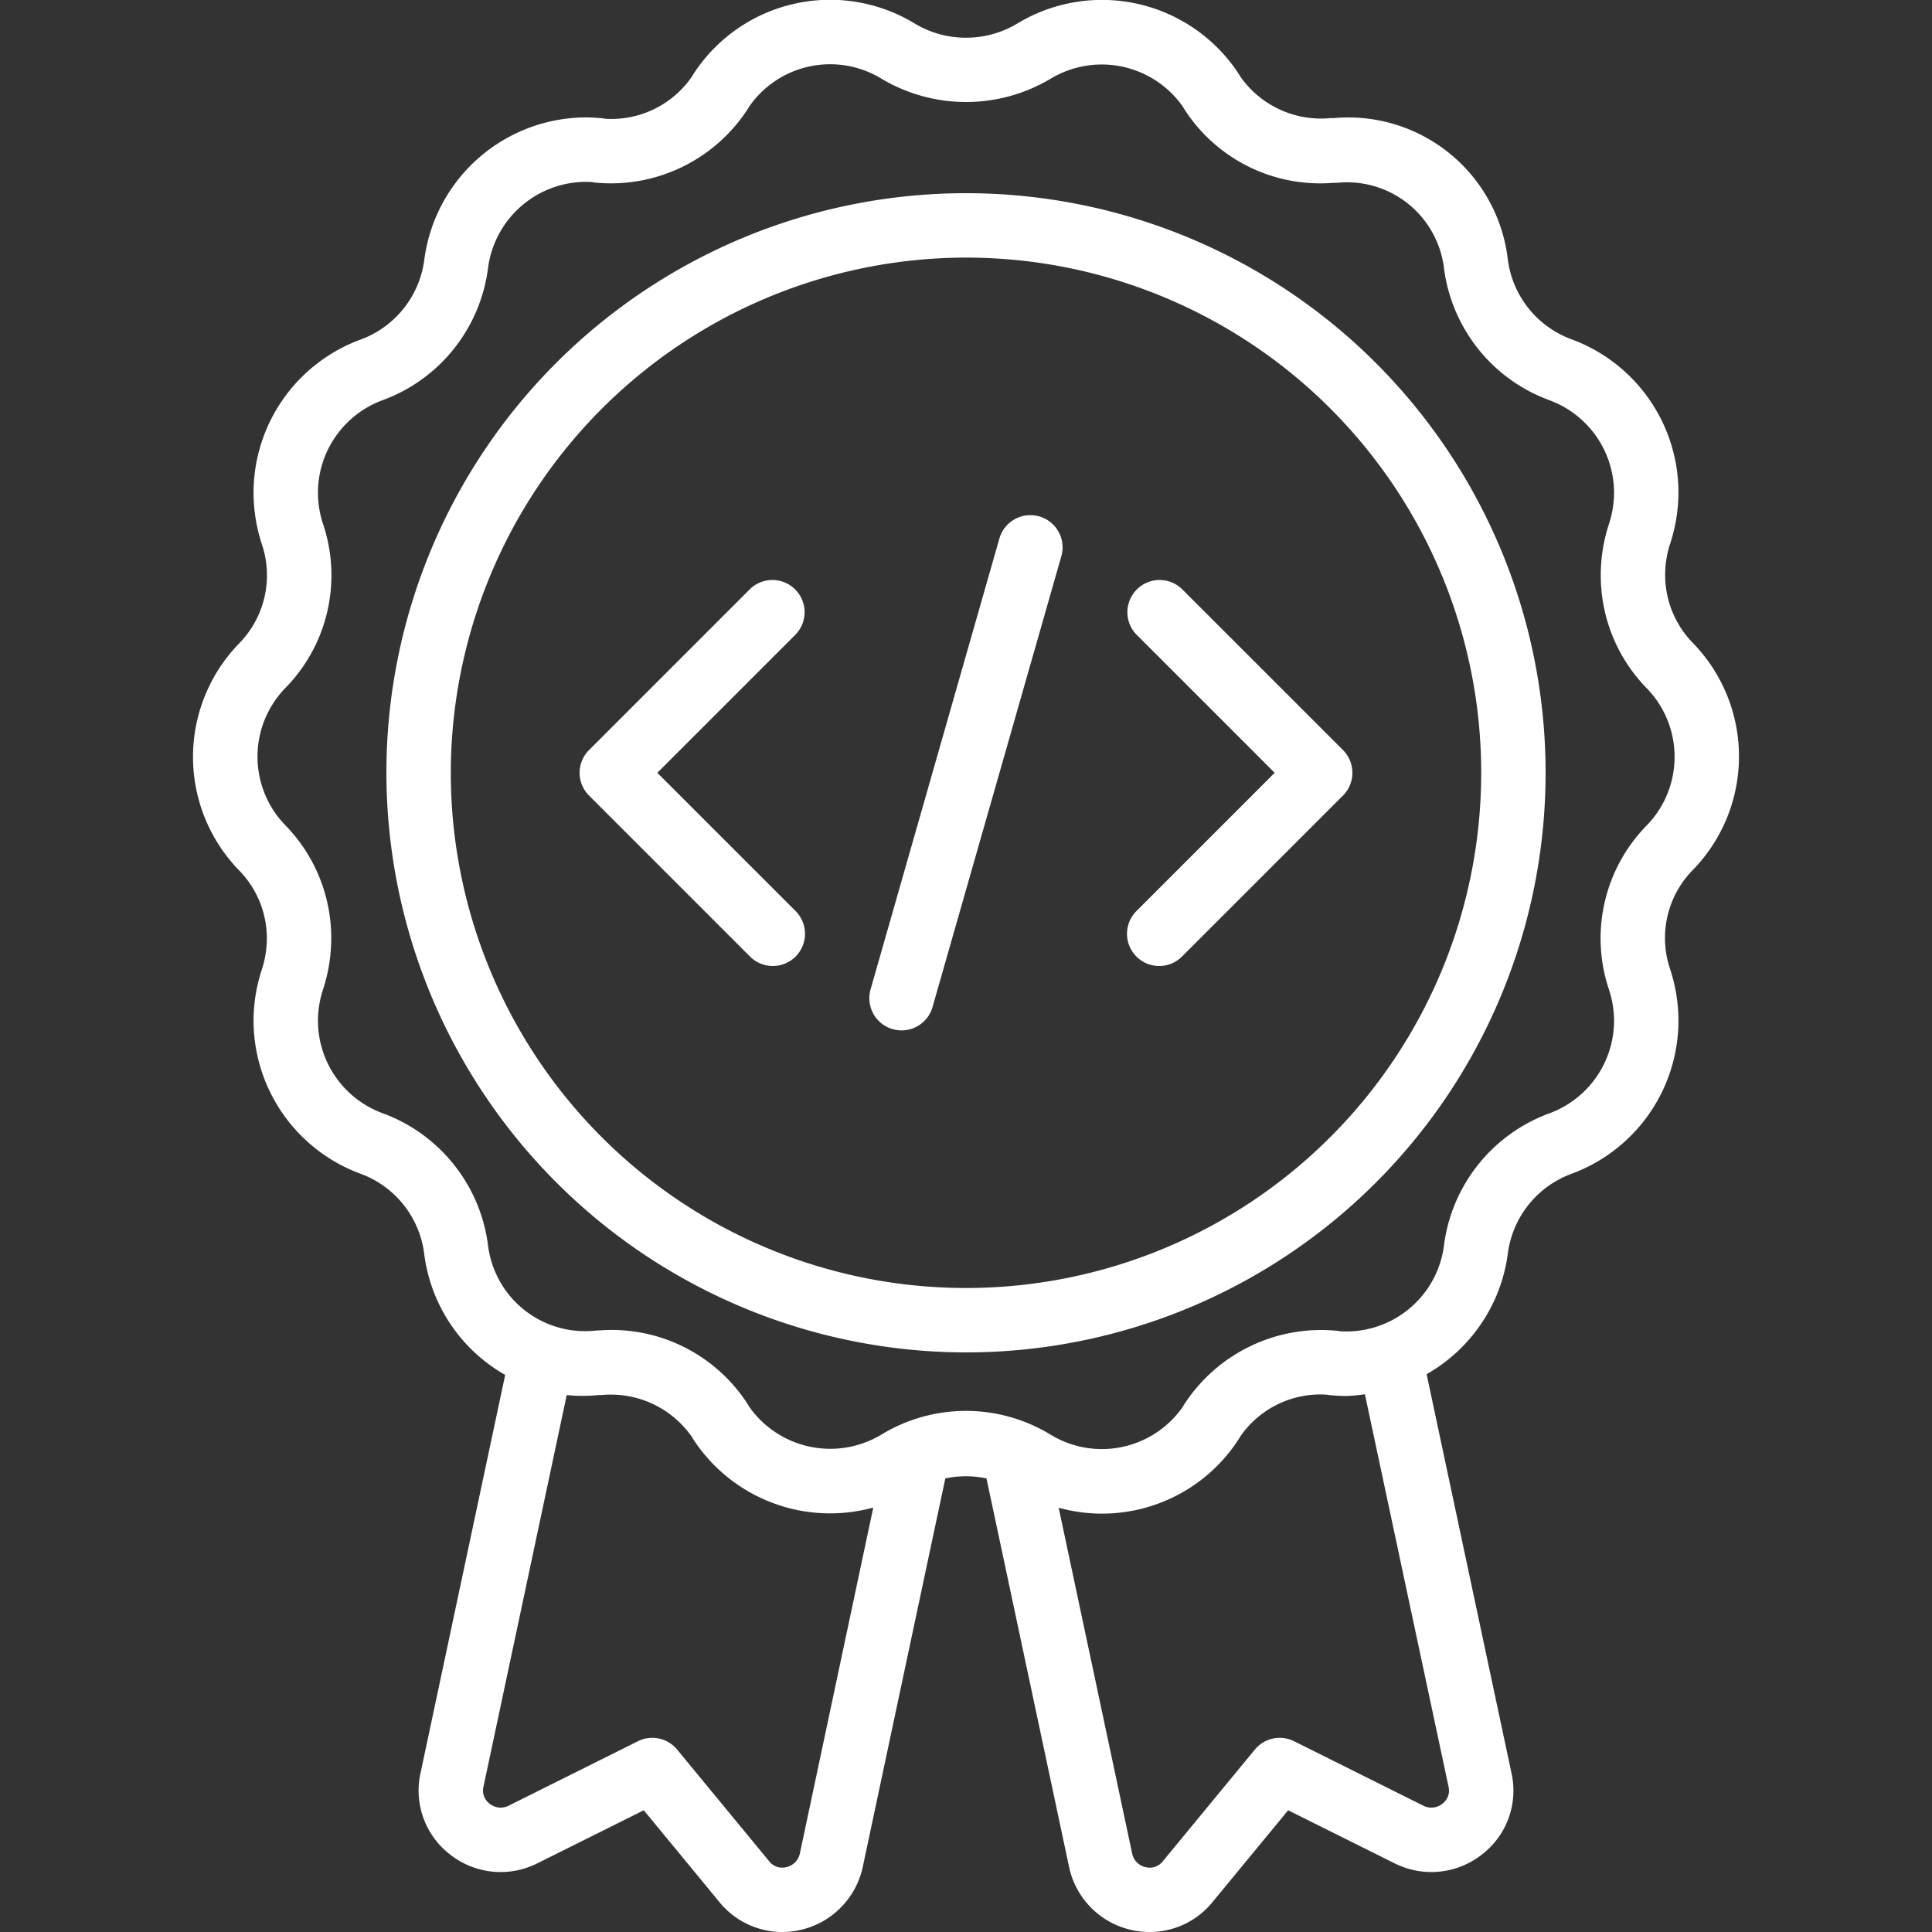
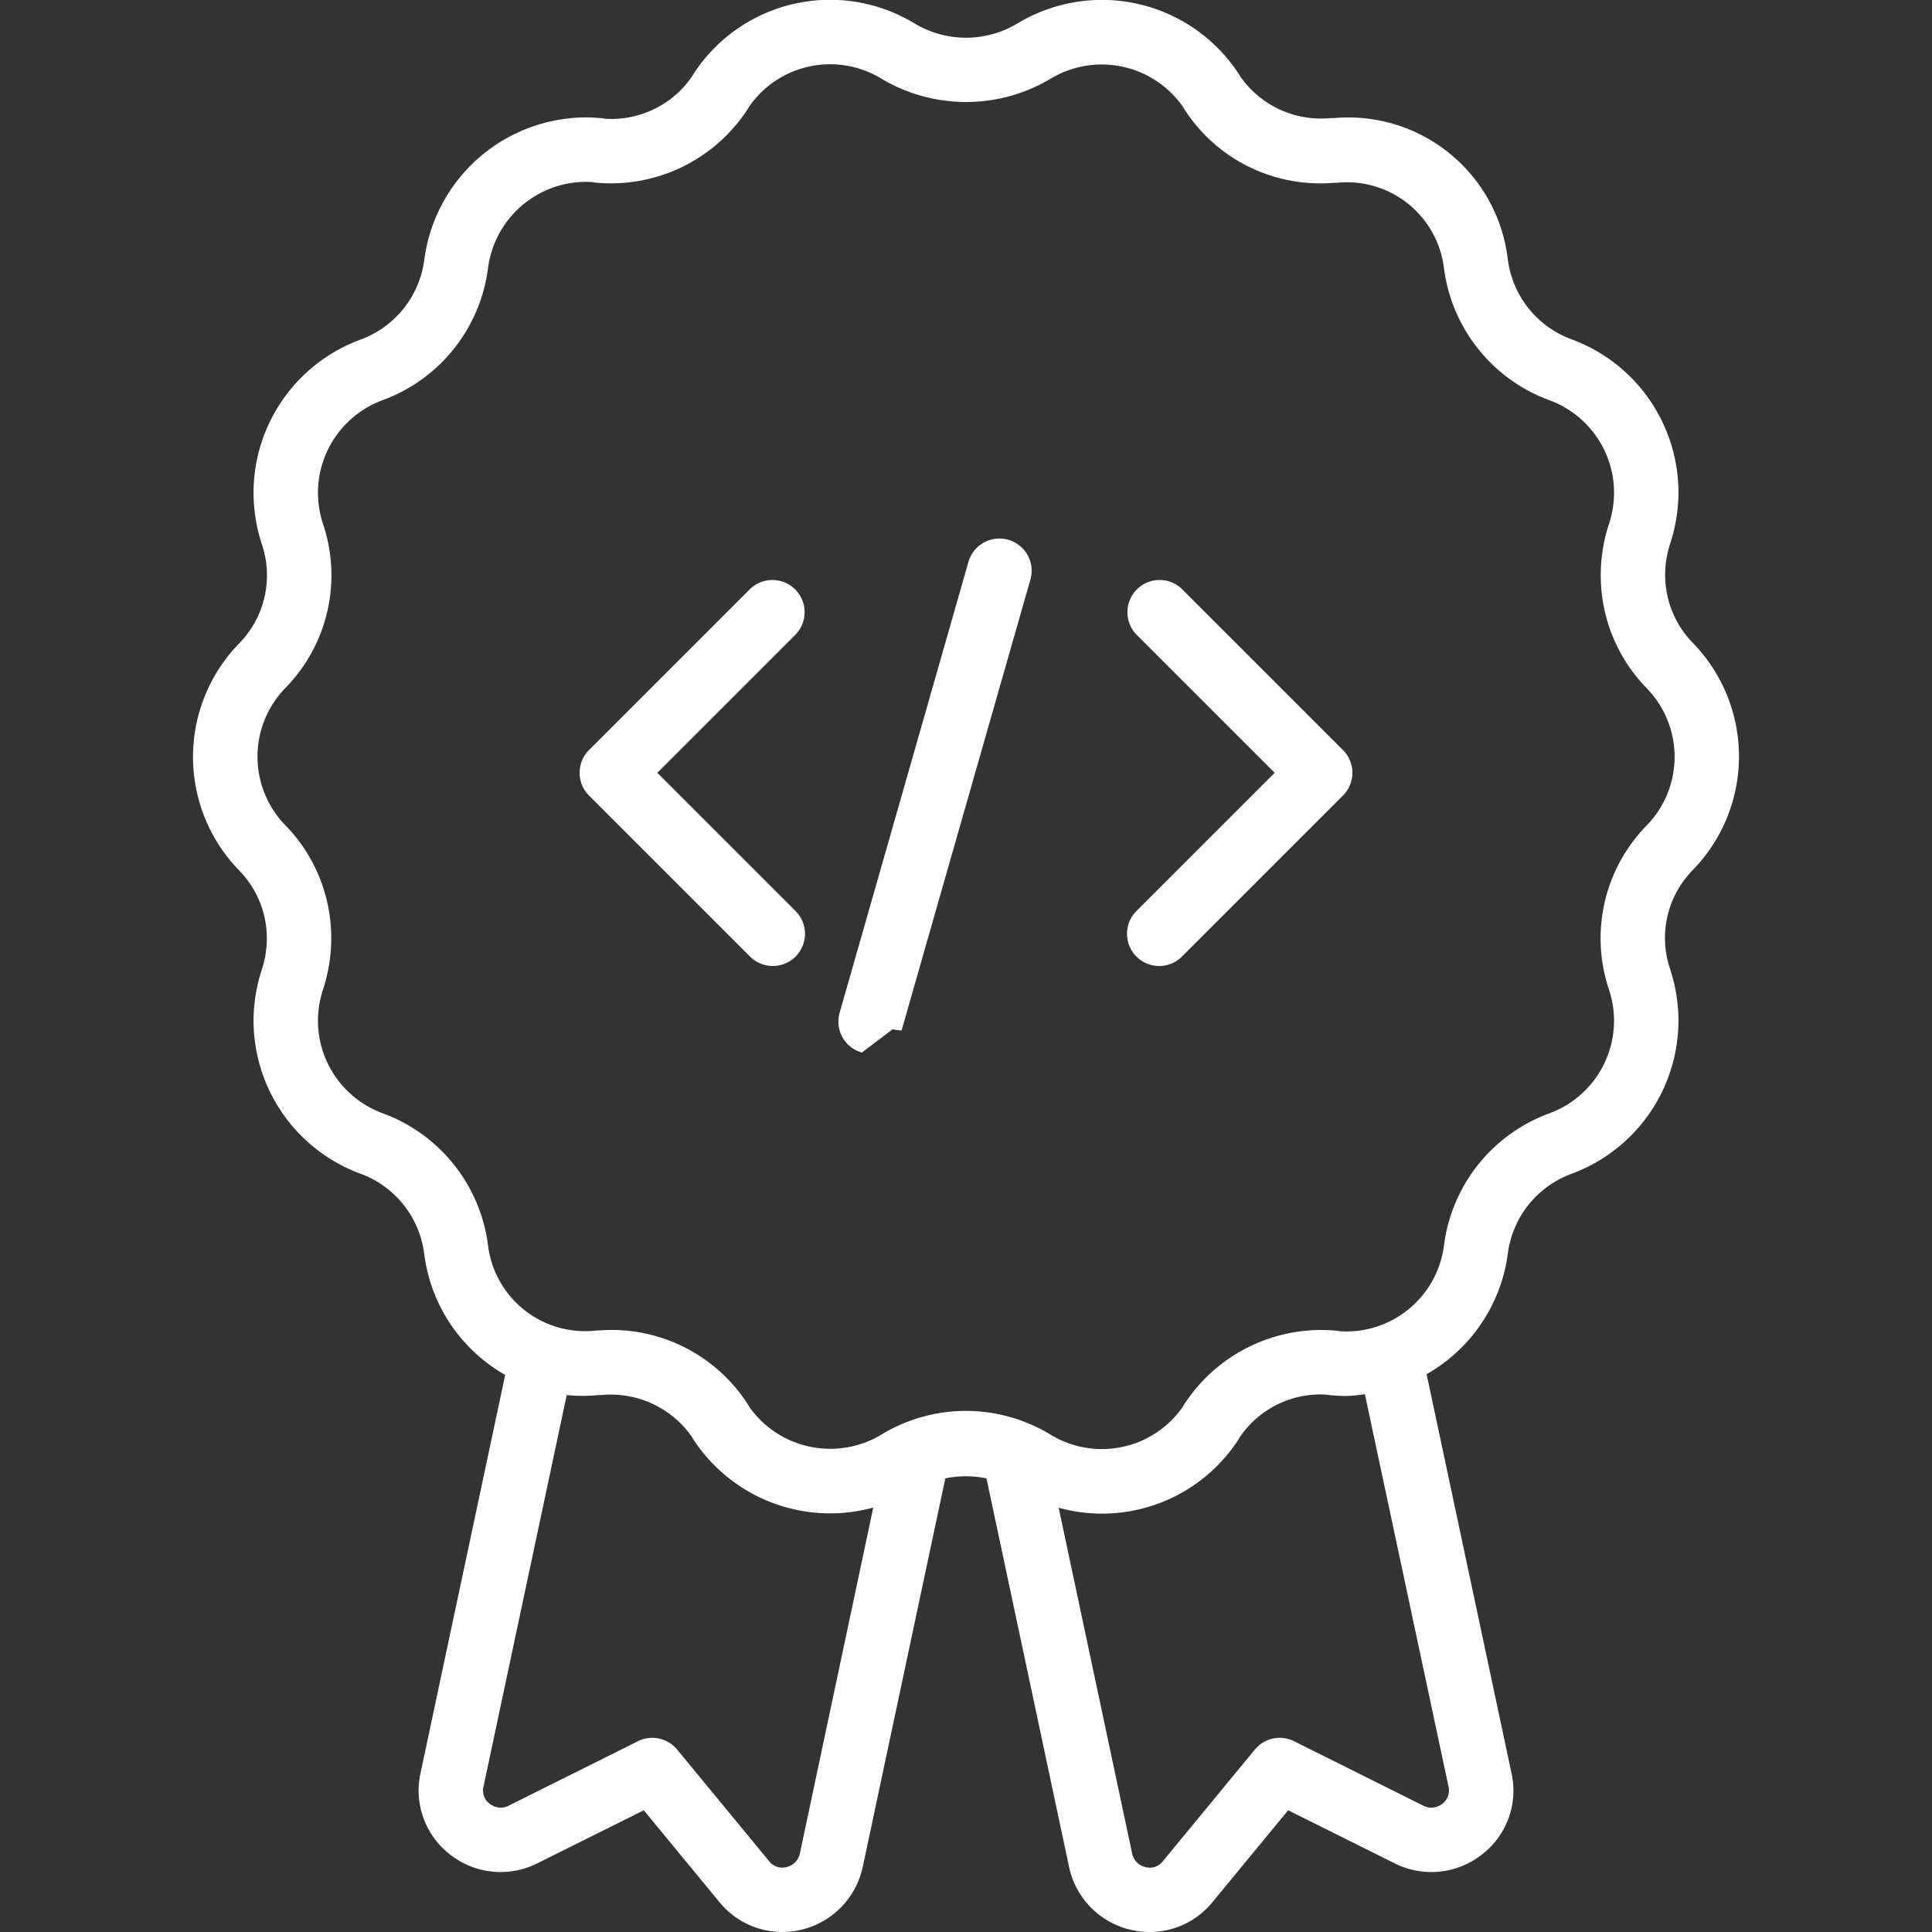
<svg xmlns="http://www.w3.org/2000/svg" width="512" height="512" x="0" y="0" viewBox="0 0 60 60" style="enable-background:new 0 0 512 512" xml:space="preserve" class="">
  <rect x="0" y="0" width="60" height="60" fill="#333333" stroke="none" />
  <g>
    <path d="M8.287 29.149a3.118 3.118 0 0 1-.158.968 5.125 5.125 0 0 0-.255 1.583 5.073 5.073 0 0 0 3.32 4.75 3.056 3.056 0 0 1 1.979 2.479 5.047 5.047 0 0 0 2.516 3.77l-2.627 12.355a2.507 2.507 0 0 0 .916 2.54 2.536 2.536 0 0 0 2.716.27l3.3-1.644 2.34 2.841a2.521 2.521 0 0 0 1.96.939 2.558 2.558 0 0 0 2.5-2.022l2.564-12.065a3.126 3.126 0 0 1 1.278 0l2.566 12.071a2.546 2.546 0 0 0 1.909 1.947 2.574 2.574 0 0 0 .594.069 2.507 2.507 0 0 0 1.955-.935l2.345-2.845 3.3 1.644a2.539 2.539 0 0 0 2.717-.27 2.5 2.5 0 0 0 .918-2.532l-2.635-12.385a5.069 5.069 0 0 0 2.521-3.74 3.058 3.058 0 0 1 1.974-2.482 5.074 5.074 0 0 0 3.326-4.755 5.139 5.139 0 0 0-.258-1.6 3.011 3.011 0 0 1 .694-3.071l.009-.01.013-.013a5.053 5.053 0 0 0-.014-7.042 3.02 3.02 0 0 1-.857-2.121 3.118 3.118 0 0 1 .158-.968 5.125 5.125 0 0 0 .255-1.587 5.072 5.072 0 0 0-3.319-4.75 3.056 3.056 0 0 1-1.98-2.479 4.988 4.988 0 0 0-5.408-4.391h-.1a3.059 3.059 0 0 1-2.812-1.308.578.578 0 0 0-.047-.08A5.075 5.075 0 0 0 31.587.735a3.1 3.1 0 0 1-3.173 0 5.055 5.055 0 0 0-6.872 1.555c-.017.025-.032.052-.047.079a3.037 3.037 0 0 1-2.7 1.319 1.186 1.186 0 0 0-.135-.02c-.153-.011-.306-.022-.46-.022a5.08 5.08 0 0 0-5.023 4.417 3.058 3.058 0 0 1-1.977 2.482A5.072 5.072 0 0 0 7.874 15.3a5.15 5.15 0 0 0 .258 1.6 3.023 3.023 0 0 1-.716 3.093 5.053 5.053 0 0 0 .014 7.042 3.02 3.02 0 0 1 .857 2.114zm16.555 28.406a.549.549 0 0 1-.418.429.514.514 0 0 1-.544-.19l-2.851-3.46a1 1 0 0 0-1.217-.259l-4.011 2a.545.545 0 0 1-.594-.058.51.51 0 0 1-.19-.539L17.6 43.325a4.853 4.853 0 0 0 .979 0h.1a3.065 3.065 0 0 1 2.809 1.3c.016.029.032.057.05.084a5.075 5.075 0 0 0 5.582 2.11zm20.143-2.07a.508.508 0 0 1-.192.532.545.545 0 0 1-.595.058l-4.01-2a1 1 0 0 0-1.217.259L36.115 57.8a.514.514 0 0 1-.539.185.544.544 0 0 1-.416-.422l-2.282-10.739a5.05 5.05 0 0 0 5.58-2.113c.018-.027.034-.055.049-.083a3.021 3.021 0 0 1 2.7-1.315 1.133 1.133 0 0 0 .132.018c.153.012.306.023.46.023a4.977 4.977 0 0 0 .589-.055zM8.861 21.368a5 5 0 0 0 1.17-5.1 3.127 3.127 0 0 1-.157-.968 3.067 3.067 0 0 1 2.011-2.873 5.051 5.051 0 0 0 3.271-4.1 3.072 3.072 0 0 1 3.224-2.674.938.938 0 0 0 .12.019 5.063 5.063 0 0 0 4.716-2.278c.015-.024.03-.049.044-.075a3.061 3.061 0 0 1 4.118-.873 5.13 5.13 0 0 0 5.248 0 3.076 3.076 0 0 1 4.112.872c.014.027.03.053.046.078a5.015 5.015 0 0 0 4.625 2.282h.109a3.033 3.033 0 0 1 3.326 2.651 5.052 5.052 0 0 0 3.274 4.1 3.066 3.066 0 0 1 2.008 2.871 3.127 3.127 0 0 1-.157.968 5.111 5.111 0 0 0-.256 1.587 5.008 5.008 0 0 0 1.432 3.523 3.055 3.055 0 0 1 0 4.252l-.006.006a5.006 5.006 0 0 0-1.17 5.1 3.121 3.121 0 0 1 .157.967 3.068 3.068 0 0 1-2.01 2.873 5.051 5.051 0 0 0-3.272 4.1 3.059 3.059 0 0 1-3.227 2.668 1.1 1.1 0 0 0-.117-.018 5.074 5.074 0 0 0-4.716 2.277 1.49 1.49 0 0 0-.046.079 3.062 3.062 0 0 1-4.116.87 5.049 5.049 0 0 0-5.248 0 3.079 3.079 0 0 1-4.11-.869 1.122 1.122 0 0 0-.048-.083 5.026 5.026 0 0 0-4.625-2.281c-.033 0-.076 0-.109.005a3.036 3.036 0 0 1-3.326-2.652 5.052 5.052 0 0 0-3.274-4.1A3.067 3.067 0 0 1 9.874 31.7a3.132 3.132 0 0 1 .157-.968 5.116 5.116 0 0 0 .256-1.587 5.008 5.008 0 0 0-1.432-3.523 3.057 3.057 0 0 1 .006-4.254z" fill="#ffffff" opacity="1" data-original="#000000" class="" />
-     <path d="M30 42a18 18 0 1 0-18-18 18.021 18.021 0 0 0 18 18zm0-34a16 16 0 1 1-16 16A16.019 16.019 0 0 1 30 8z" fill="#ffffff" opacity="1" data-original="#000000" class="" />
-     <path d="M24 30a1 1 0 0 0 .707-1.707L20.414 24l4.293-4.293a1 1 0 0 0-1.414-1.414l-5 5a1 1 0 0 0 0 1.414l5 5A1 1 0 0 0 24 30zM35.293 29.707a1 1 0 0 0 1.414 0l5-5a1 1 0 0 0 0-1.414l-5-5a1 1 0 0 0-1.414 1.414L39.586 24l-4.293 4.293a1 1 0 0 0 0 1.414zM27.726 31.962A1.036 1.036 0 0 0 28 32a1 1 0 0 0 .961-.726l4-14a1 1 0 0 0-1.924-.55l-4 14a1 1 0 0 0 .689 1.238z" fill="#ffffff" opacity="1" data-original="#000000" class="" />
+     <path d="M24 30a1 1 0 0 0 .707-1.707L20.414 24l4.293-4.293a1 1 0 0 0-1.414-1.414l-5 5a1 1 0 0 0 0 1.414l5 5A1 1 0 0 0 24 30zM35.293 29.707a1 1 0 0 0 1.414 0l5-5a1 1 0 0 0 0-1.414l-5-5a1 1 0 0 0-1.414 1.414L39.586 24l-4.293 4.293a1 1 0 0 0 0 1.414zM27.726 31.962A1.036 1.036 0 0 0 28 32l4-14a1 1 0 0 0-1.924-.55l-4 14a1 1 0 0 0 .689 1.238z" fill="#ffffff" opacity="1" data-original="#000000" class="" />
  </g>
</svg>